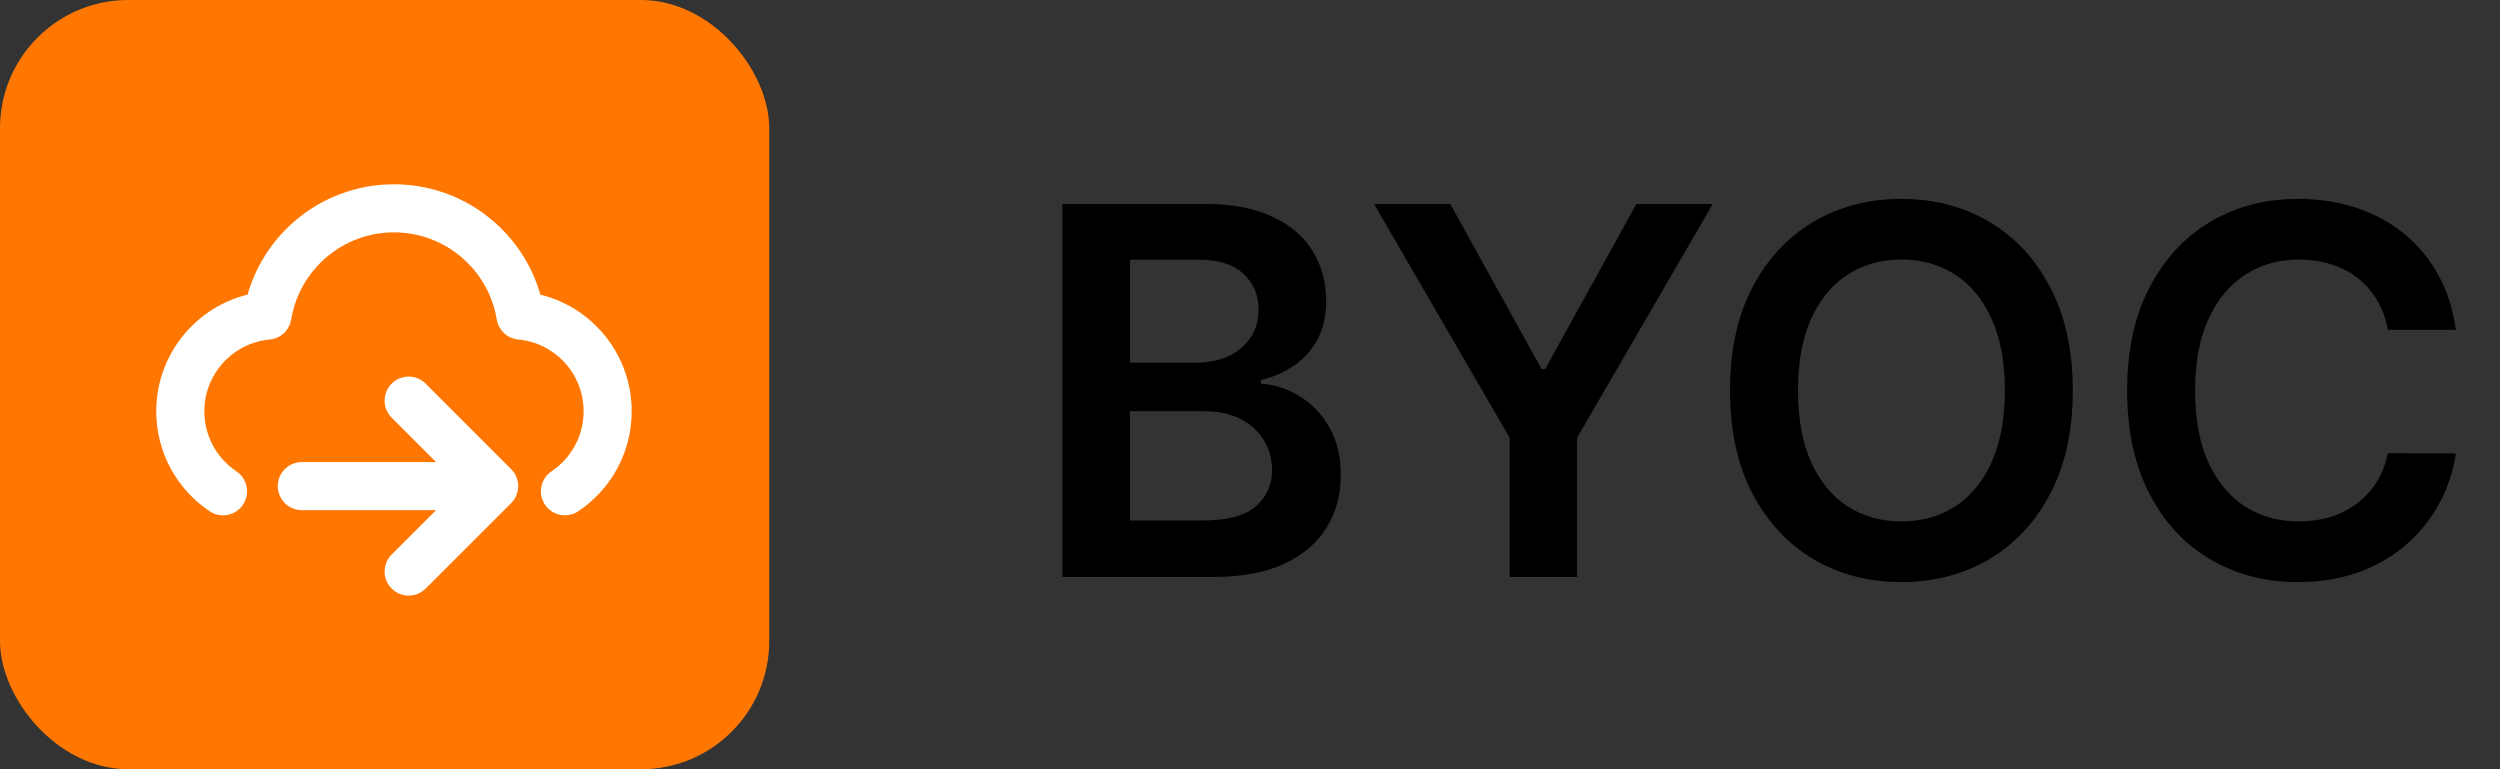
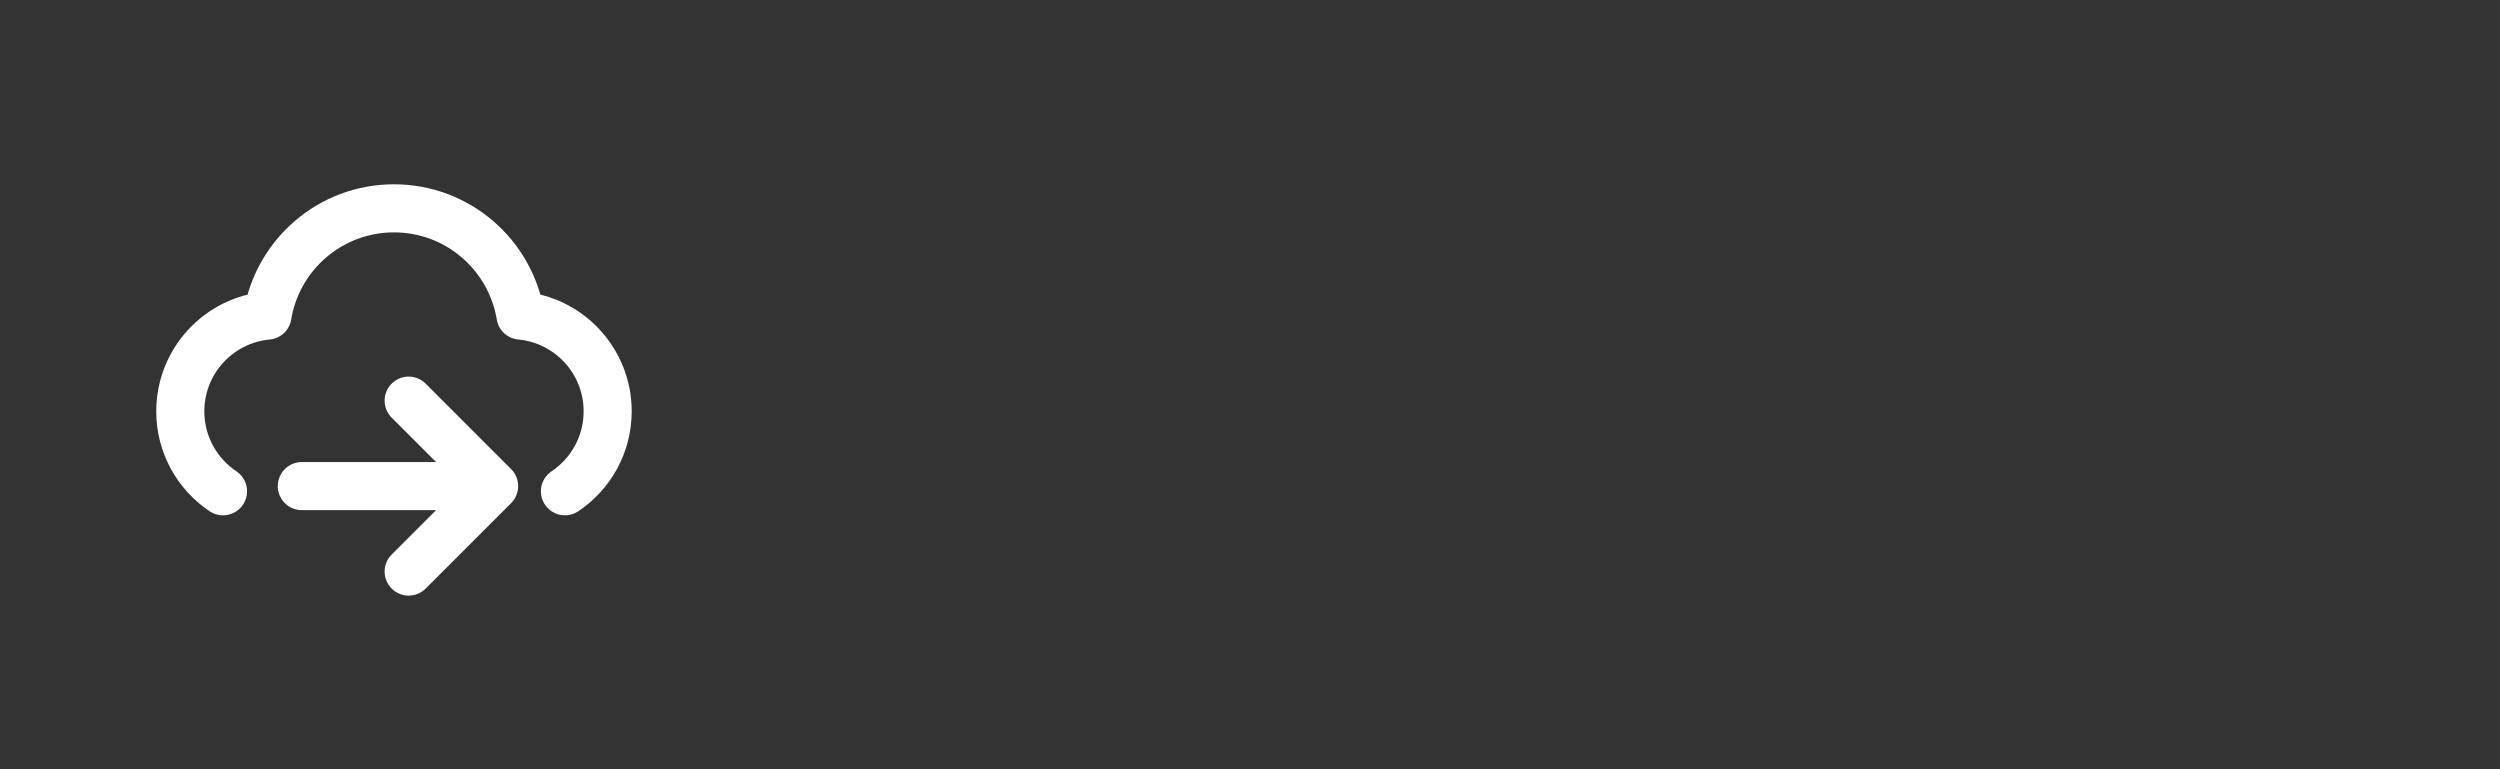
<svg xmlns="http://www.w3.org/2000/svg" fill="none" height="24" width="78">
  <rect width="100%" height="100%" fill="#333333" stroke="none" />
-   <rect rx="4" fill="#F70" height="24" width="24" />
  <path d="M6.958 15.328C6.154 14.79 5.625 13.873 5.625 12.833c0-1.562 1.194-2.846 2.72-2.987C8.657 7.948 10.305 6.5 12.292 6.5c1.986 0 3.635 1.448 3.947 3.346 1.526.141 2.72 1.425 2.72 2.987 0 1.04-.529 1.957-1.333 2.495M12.75 12.5l2.667 2.667m0 0L12.75 17.833m2.667-2.667H9.417" stroke-width="1.5" stroke-linejoin="round" stroke-linecap="round" stroke="#fff" />
-   <path d="M33.148 18V6.364h4.455c.841 0 1.54.133 2.097.398.561.261.979.619 1.256 1.074.28.455.42.97.42 1.545 0 .473-.091.879-.273 1.216-.182.333-.426.604-.733.812-.307.208-.65.358-1.028.449v.114c.413.023.809.15 1.188.381.383.227.695.549.938.966.242.417.364.92.364 1.511 0 .602-.146 1.144-.438 1.625-.292.477-.731.854-1.318 1.131-.587.277-1.326.415-2.216.415h-4.71Zm2.108-1.761h2.267c.765 0 1.316-.146 1.653-.438.341-.295.511-.674.511-1.136 0-.345-.085-.655-.256-.932-.17-.28-.413-.5-.727-.659-.314-.163-.689-.244-1.125-.244h-2.324v3.409Zm0-4.926h2.085c.364 0 .691-.066.983-.199.292-.136.521-.328.688-.574.17-.25.256-.545.256-.886 0-.451-.159-.822-.477-1.114-.314-.292-.782-.438-1.403-.438h-2.131v3.21Zm7.612-4.949h2.381l2.847 5.148h.114l2.847-5.148h2.381l-4.233 7.295V18h-2.102v-4.341l-4.233-7.295Zm21.803 5.818c0 1.254-.235 2.328-.705 3.222-.466.89-1.102 1.572-1.909 2.046-.803.473-1.714.71-2.733.71-1.019 0-1.932-.237-2.739-.71-.803-.477-1.439-1.161-1.909-2.051-.466-.894-.699-1.966-.699-3.216 0-1.254.233-2.326.699-3.216.47-.894 1.106-1.578 1.909-2.051.807-.473 1.72-.71 2.739-.71 1.019 0 1.93.237 2.733.71.807.473 1.443 1.157 1.909 2.051.47.89.705 1.962.705 3.216Zm-2.119 0c0-.883-.138-1.627-.415-2.233-.273-.61-.652-1.07-1.136-1.381-.485-.314-1.044-.472-1.676-.472-.633 0-1.191.157-1.676.472-.485.311-.866.771-1.142 1.381-.273.606-.409 1.35-.409 2.233s.136 1.629.409 2.239c.277.606.657 1.066 1.142 1.381.485.311 1.044.466 1.676.466.632 0 1.191-.155 1.676-.466.485-.314.864-.775 1.136-1.381.277-.61.415-1.356.415-2.239Zm14.072-1.892h-2.125c-.061-.349-.172-.657-.335-.926-.163-.273-.366-.504-.608-.693-.242-.189-.519-.331-.83-.426-.307-.098-.638-.148-.994-.148-.632 0-1.193.159-1.682.477-.489.314-.871.777-1.148 1.386-.277.606-.415 1.347-.415 2.222 0 .89.138 1.64.415 2.25.28.606.663 1.064 1.148 1.375.489.307 1.047.46 1.676.46.348 0 .674-.045.977-.136.307-.095.582-.233.824-.415.246-.182.453-.405.619-.67.171-.265.288-.568.352-.909l2.125.011c-.08.553-.252 1.072-.517 1.557-.261.485-.604.913-1.028 1.284-.424.367-.92.655-1.489.864-.568.204-1.199.307-1.892.307-1.023 0-1.936-.237-2.739-.71-.803-.473-1.436-1.157-1.898-2.051-.462-.894-.693-1.966-.693-3.216 0-1.254.233-2.326.699-3.216.466-.894 1.1-1.578 1.903-2.051.803-.473 1.712-.71 2.727-.71.648 0 1.25.091 1.807.273.557.182 1.053.449 1.489.801.436.348.794.777 1.074 1.284.284.504.47 1.08.557 1.727Z" fill="#000" />
</svg>